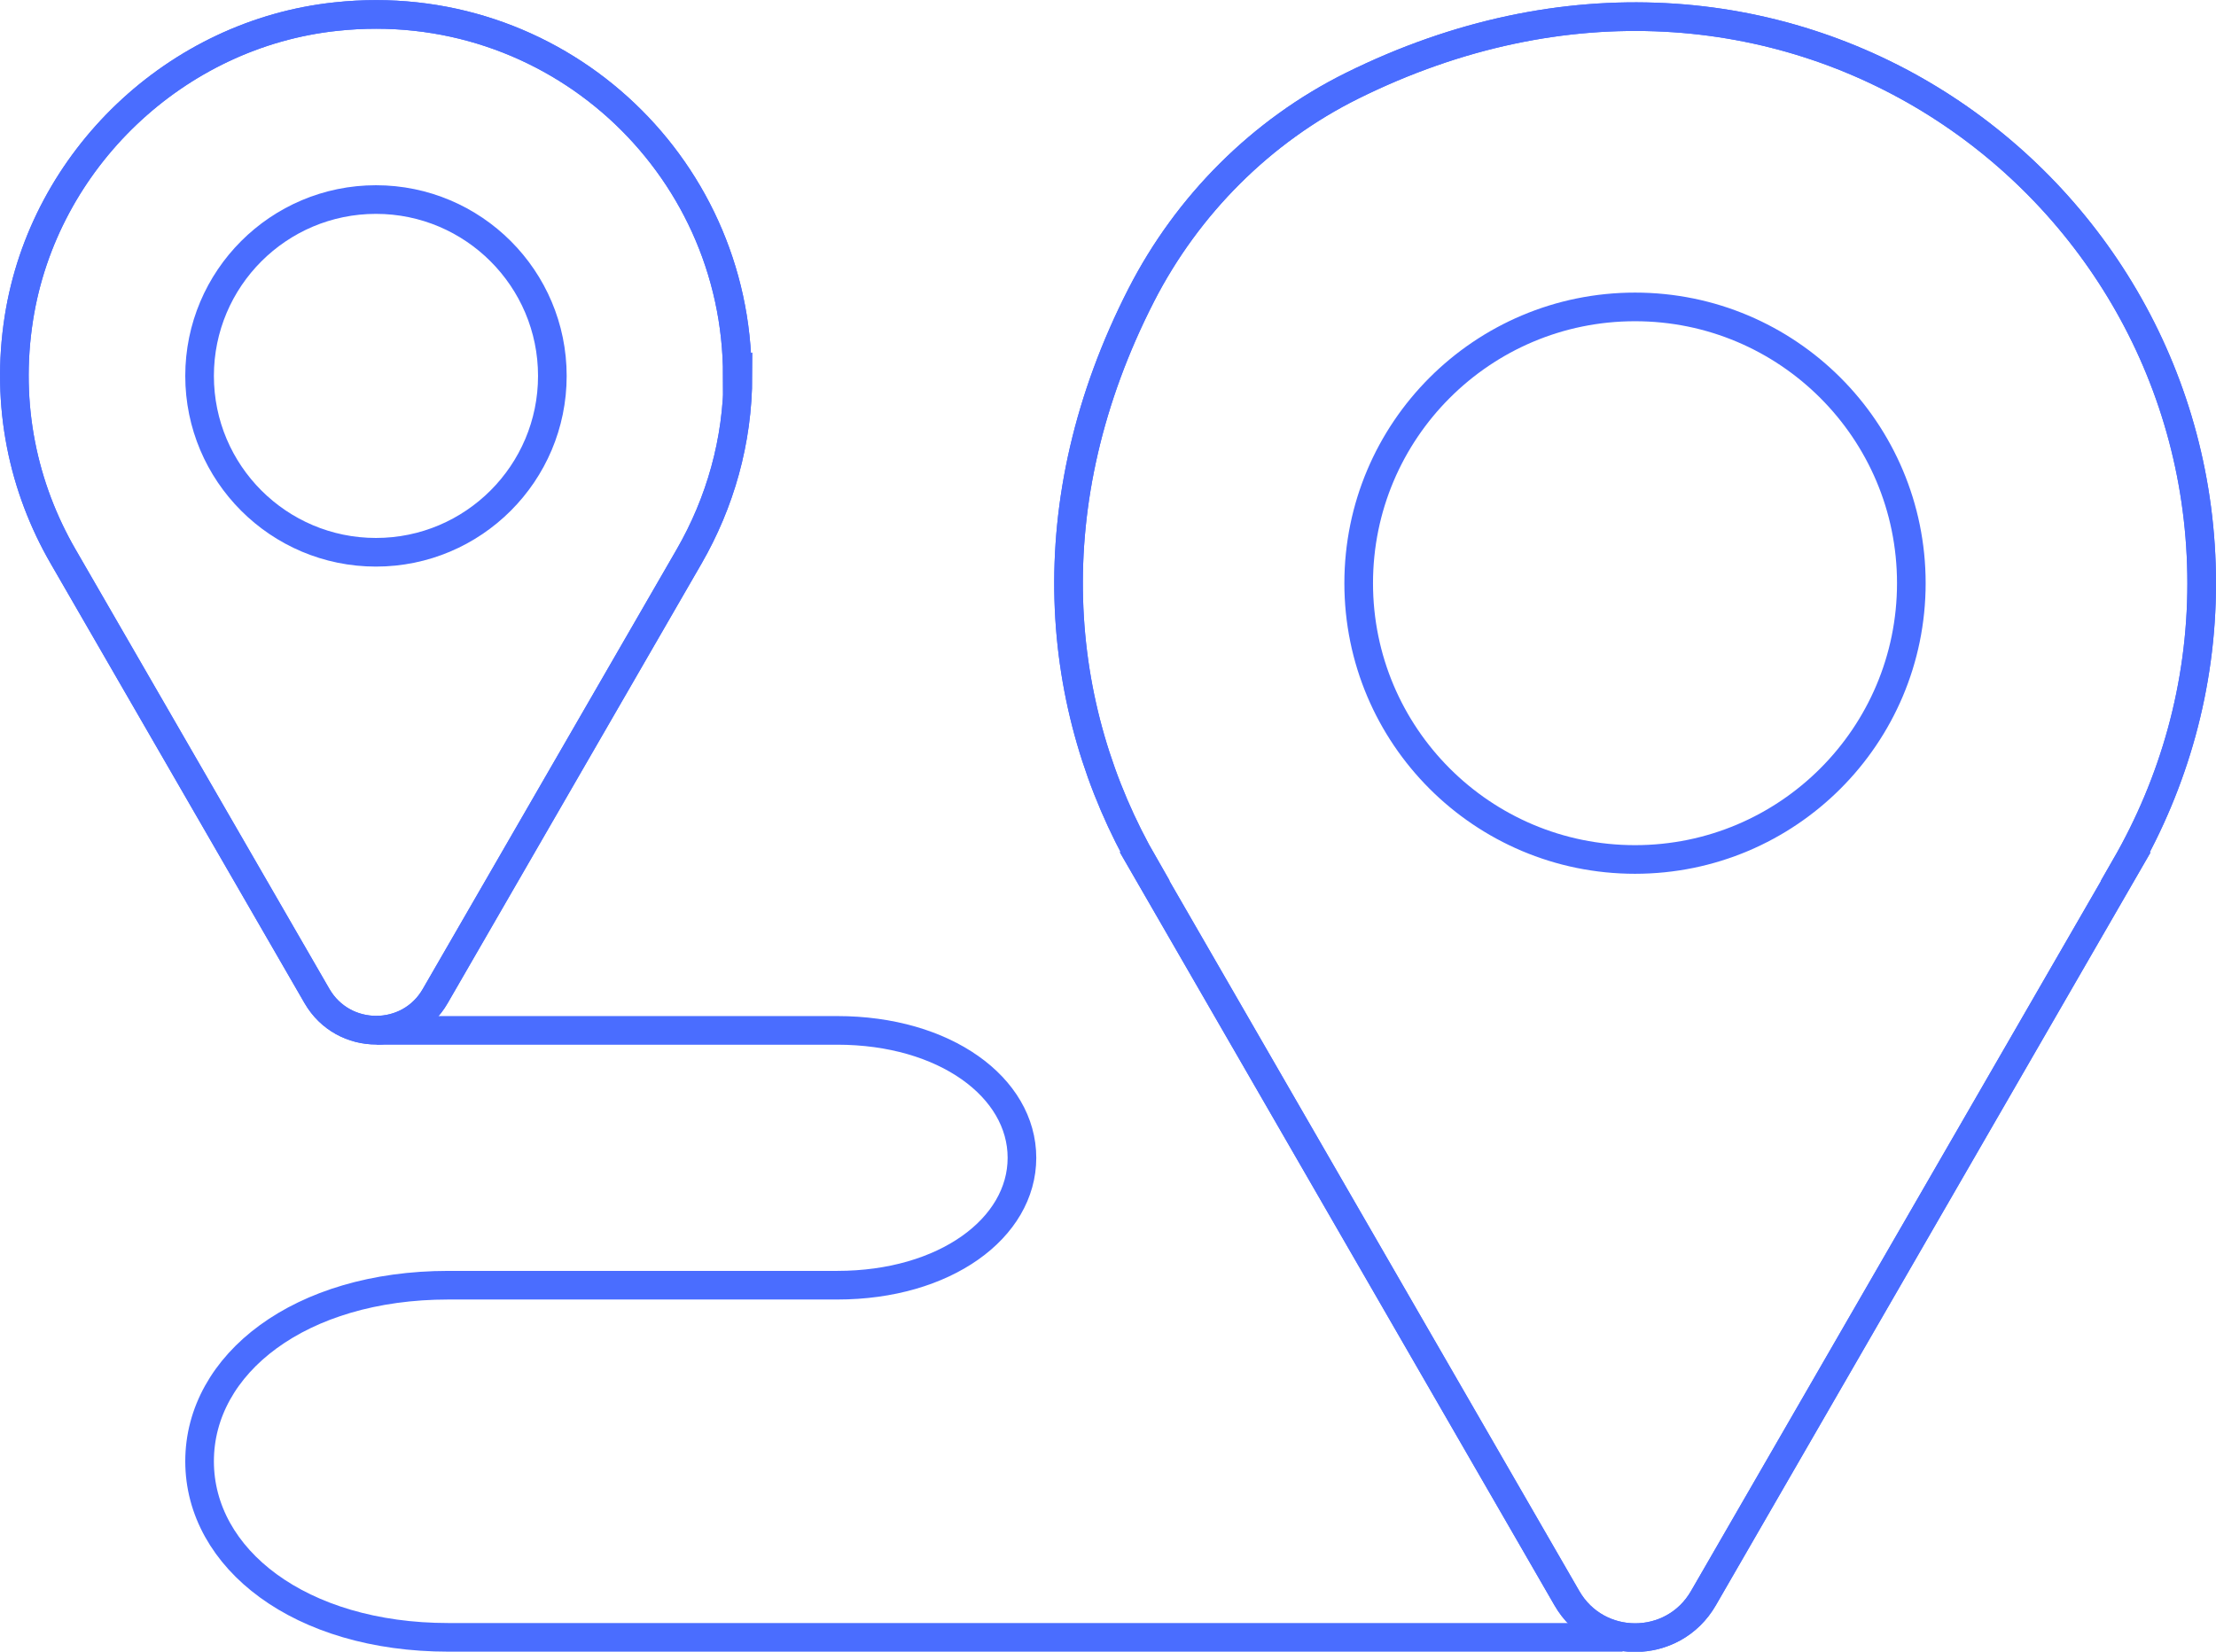
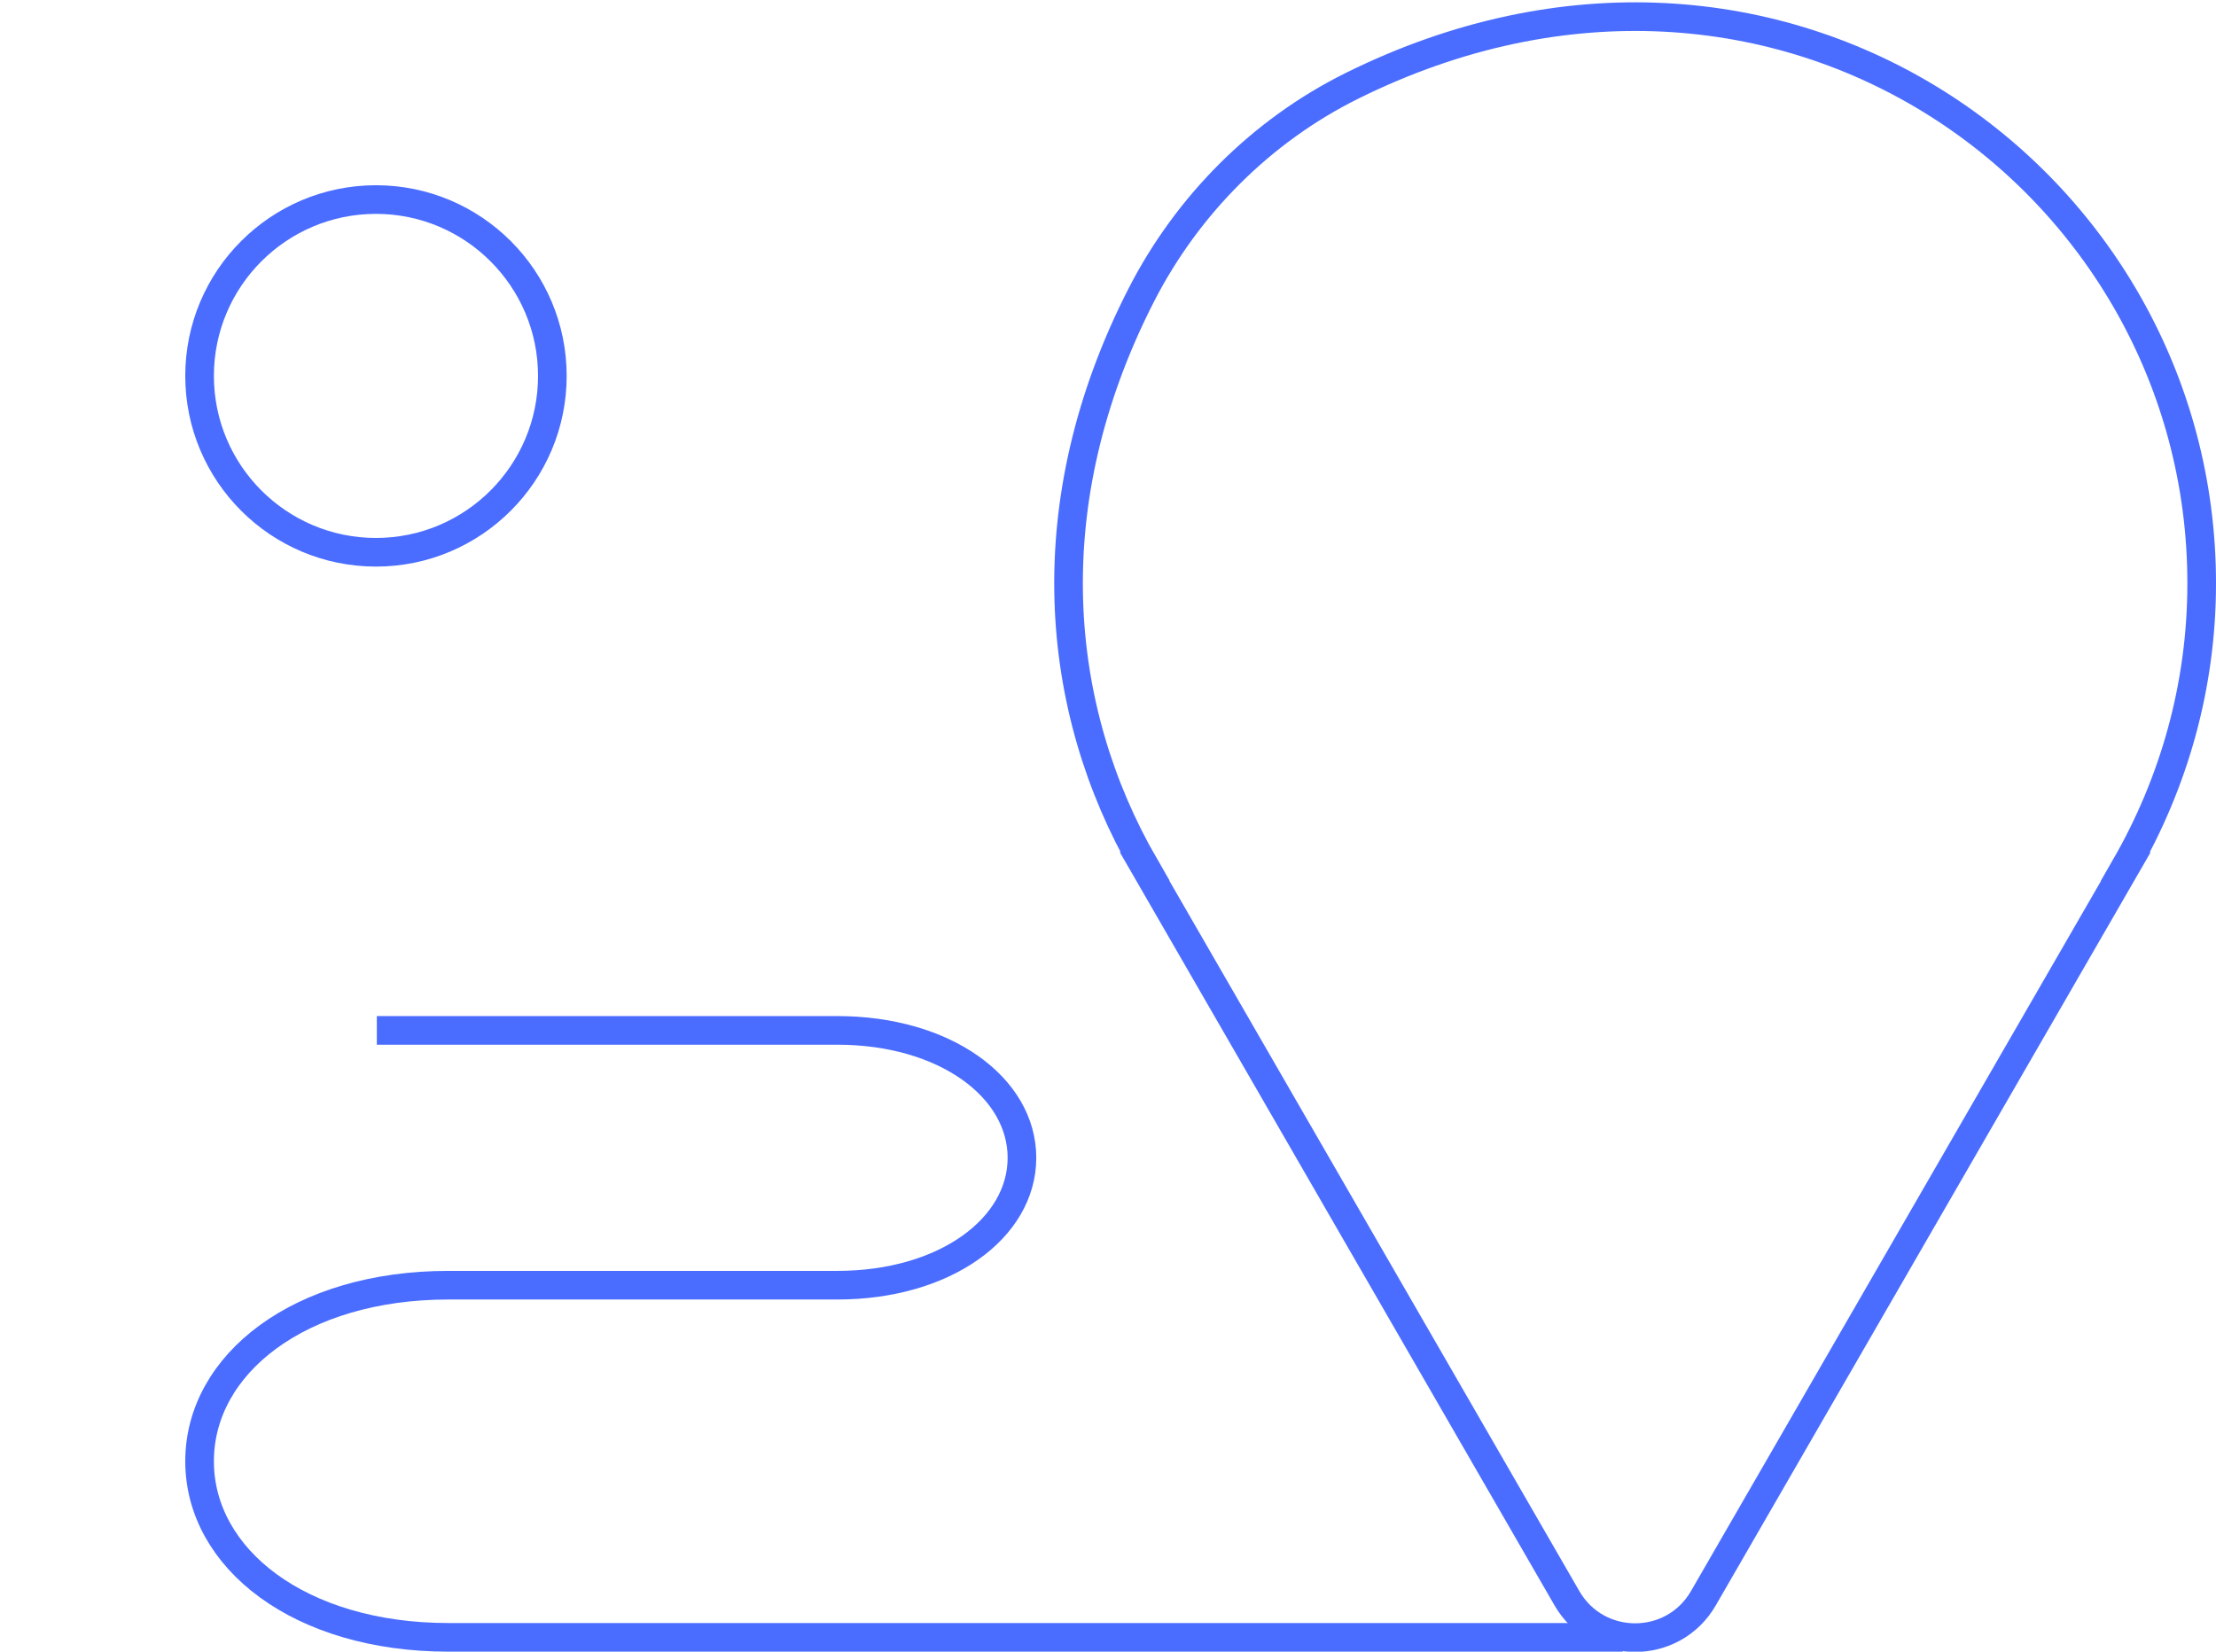
<svg xmlns="http://www.w3.org/2000/svg" id="Layer_2" data-name="Layer 2" viewBox="0 0 77.39 57.69">
  <g id="icons">
    <g>
      <path d="M13.16,35.99h16.08c3.76,0,6.45,1.99,6.45,4.45s-2.69,4.45-6.45,4.45h-13.58c-5.19,0-8.69,2.75-8.69,6.15s3.5,6.15,8.69,6.15h41.01" fill="none" stroke="#4a6dff" stroke-miterlimit="10" />
      <g>
        <path d="M76.89,20.37c0-14.11-14.76-24.77-29.68-17.37-3.16,1.57-5.74,4.16-7.35,7.3-3.73,7.29-3.07,14.44.12,19.96h-.01s14.75,25.56,14.75,25.56c1.06,1.84,3.71,1.84,4.77,0l14.75-25.55h-.01c1.68-2.92,2.66-6.29,2.66-9.89Z" fill="none" stroke="#4a6dff" stroke-miterlimit="10" />
-         <path d="M76.89,20.37c0-14.11-14.76-24.77-29.68-17.37-3.16,1.57-5.74,4.16-7.35,7.3-3.73,7.29-3.07,14.44.12,19.96h-.01s14.75,25.56,14.75,25.56c1.06,1.84,3.71,1.84,4.77,0l14.75-25.55h-.01c1.68-2.92,2.66-6.29,2.66-9.89Z" fill="none" stroke="#4a6dff" stroke-miterlimit="10" />
-         <path d="M66.75,20.37c0,5.33-4.32,9.65-9.65,9.65s-9.65-4.32-9.65-9.65,4.32-9.65,9.65-9.65,9.65,4.32,9.65,9.65Z" fill="none" stroke="#4a6dff" stroke-miterlimit="10" />
      </g>
      <g>
-         <path d="M25.75,13.13C25.75,5.69,19.33-.24,11.73.58,6.15,1.17,1.53,5.57.66,11.11c-.48,3.06.16,5.93,1.54,8.32h0s8.87,15.36,8.87,15.36c.92,1.59,3.22,1.59,4.13,0l8.87-15.36h0c1.07-1.86,1.7-4.01,1.7-6.31Z" fill="none" stroke="#4a6dff" stroke-miterlimit="10" />
-         <path d="M25.75,13.13C25.75,5.69,19.33-.24,11.73.58,6.15,1.17,1.53,5.57.66,11.11c-.48,3.06.16,5.93,1.54,8.32h0s8.87,15.36,8.87,15.36c.92,1.59,3.22,1.59,4.13,0l8.87-15.36h0c1.07-1.86,1.7-4.01,1.7-6.31Z" fill="none" stroke="#4a6dff" stroke-miterlimit="10" />
        <path d="M19.29,13.13c0,3.4-2.76,6.16-6.16,6.16s-6.16-2.76-6.16-6.16,2.76-6.16,6.16-6.16,6.16,2.76,6.16,6.16Z" fill="none" stroke="#4a6dff" stroke-miterlimit="10" />
      </g>
    </g>
  </g>
</svg>